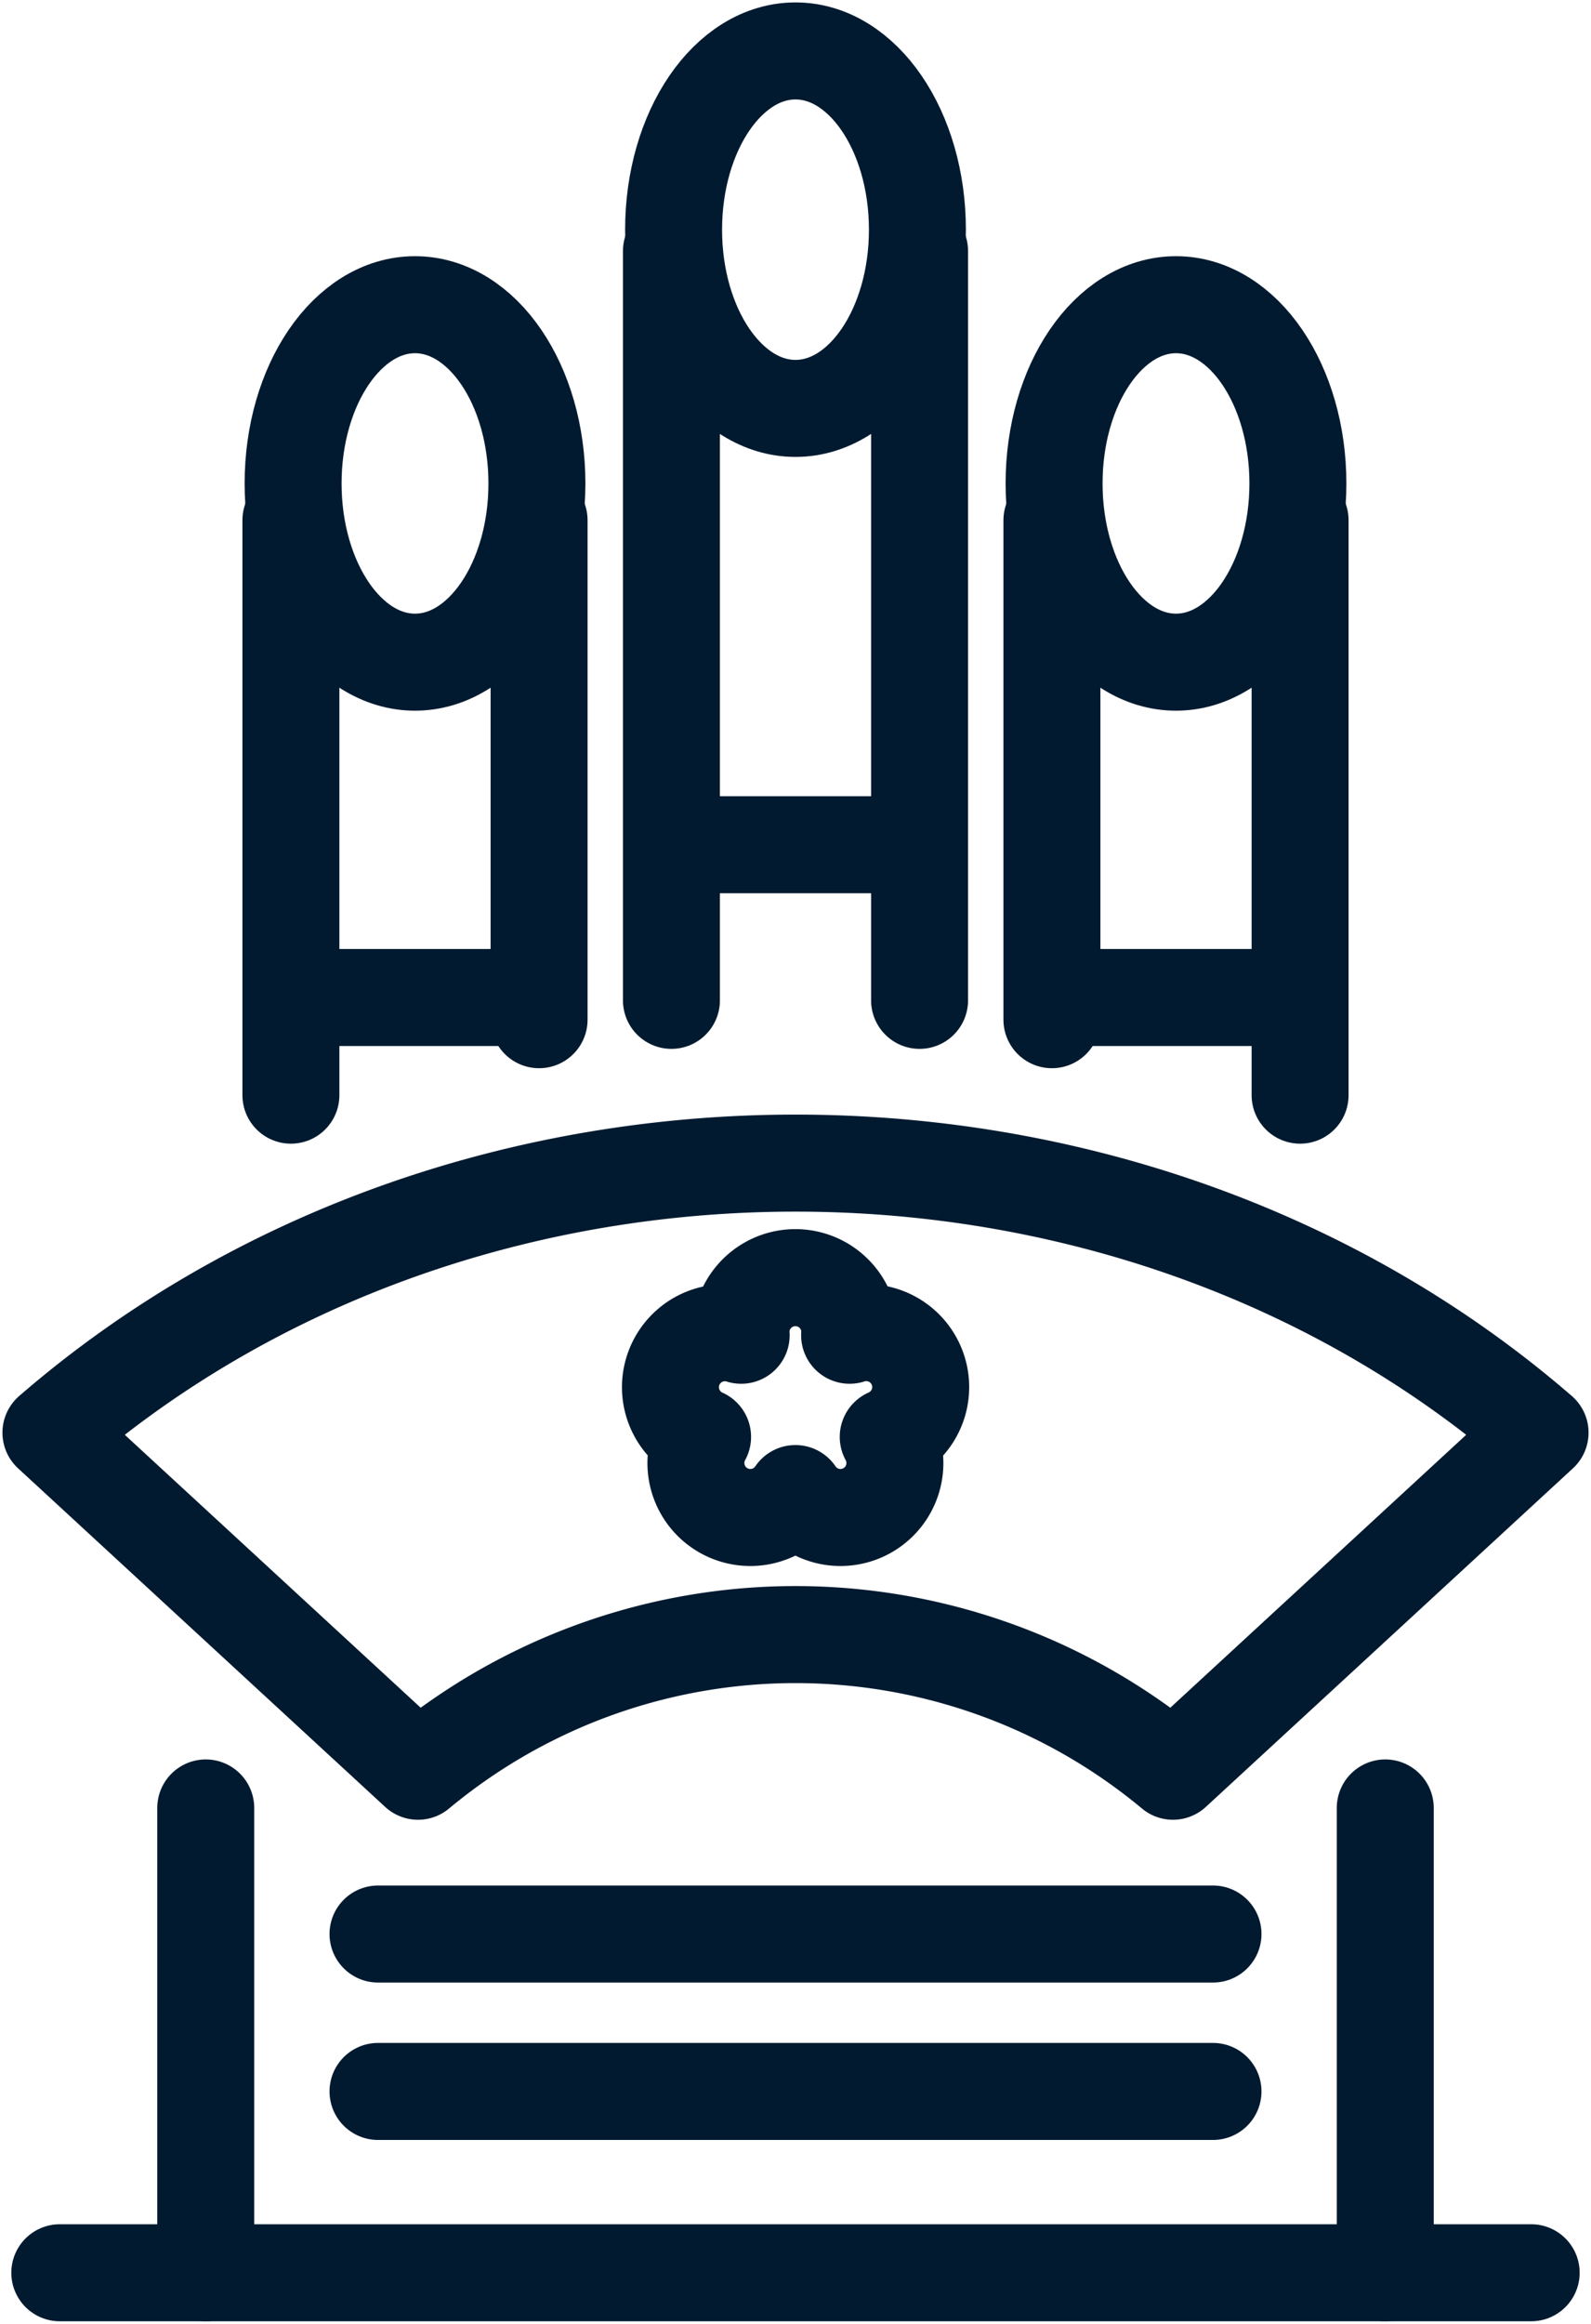
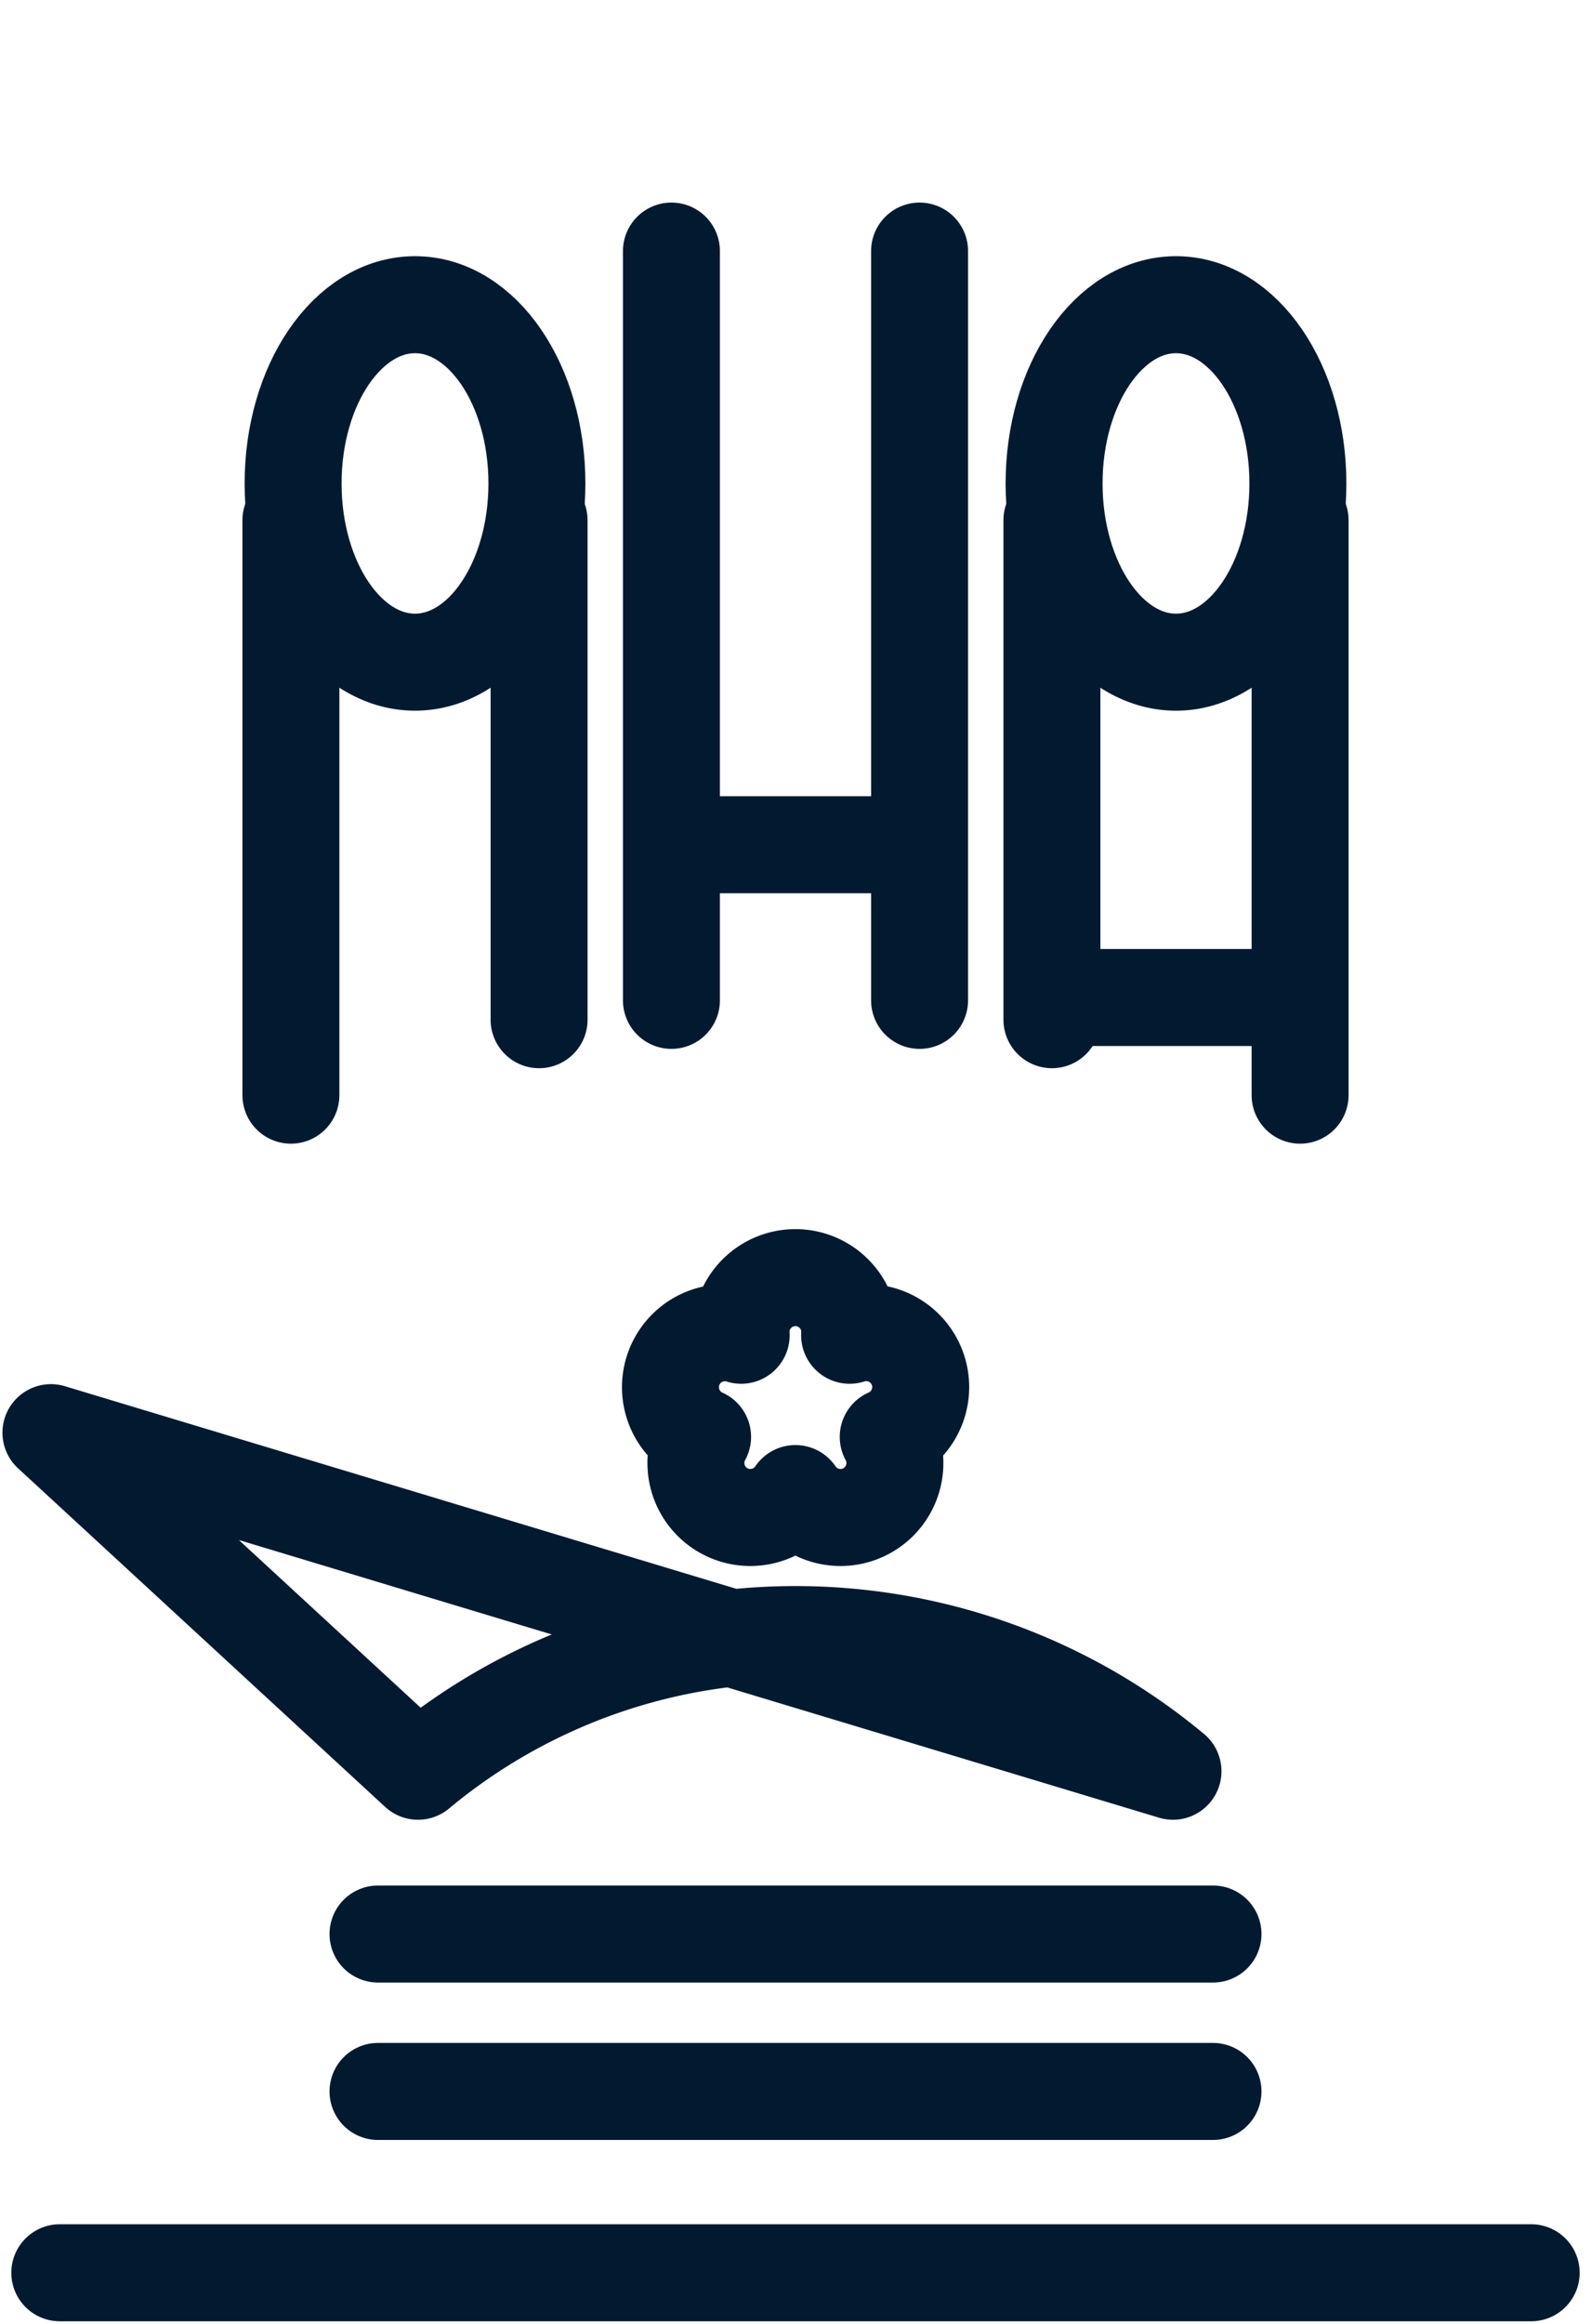
<svg xmlns="http://www.w3.org/2000/svg" width="49.228" height="71.846" viewBox="0 0 49.228 71.846">
  <defs>
    <clipPath id="clip-path">
      <rect id="長方形_37385" data-name="長方形 37385" width="49.228" height="71.847" fill="none" stroke="#011a30" stroke-width="3" />
    </clipPath>
  </defs>
  <g id="グループ_48976" data-name="グループ 48976" transform="translate(0 0)">
    <g id="グループ_48975" data-name="グループ 48975" transform="translate(0 -0.001)" clip-path="url(#clip-path)">
-       <ellipse id="楕円形_5089" data-name="楕円形 5089" cx="3.772" cy="5.526" rx="3.772" ry="5.526" transform="translate(20.842 1.576)" fill="none" stroke="#011a30" stroke-linecap="round" stroke-linejoin="round" stroke-width="3" />
      <line id="線_2334" data-name="線 2334" x2="6.825" transform="translate(21.201 26.119)" fill="none" stroke="#011a30" stroke-linecap="round" stroke-linejoin="round" stroke-width="3" />
      <ellipse id="楕円形_5090" data-name="楕円形 5090" cx="3.772" cy="5.526" rx="3.772" ry="5.526" transform="translate(32.615 9.422)" fill="none" stroke="#011a30" stroke-linecap="round" stroke-linejoin="round" stroke-width="3" />
      <line id="線_2335" data-name="線 2335" x2="6.825" transform="translate(32.975 30.842)" fill="none" stroke="#011a30" stroke-linecap="round" stroke-linejoin="round" stroke-width="3" />
      <ellipse id="楕円形_5091" data-name="楕円形 5091" cx="3.772" cy="5.526" rx="3.772" ry="5.526" transform="translate(9.069 9.422)" fill="none" stroke="#011a30" stroke-linecap="round" stroke-linejoin="round" stroke-width="3" />
-       <line id="線_2336" data-name="線 2336" x2="6.825" transform="translate(9.428 30.842)" fill="none" stroke="#011a30" stroke-linecap="round" stroke-linejoin="round" stroke-width="3" />
      <line id="線_2337" data-name="線 2337" x2="45.527" transform="translate(1.85 70.27)" fill="none" stroke="#011a30" stroke-linecap="round" stroke-linejoin="round" stroke-width="3" />
-       <path id="パス_212123" data-name="パス 212123" d="M37.718,87.24a18.257,18.257,0,0,0-23.36,0L3,76.772c12.839-11.112,33.237-11.112,46.076,0Z" transform="translate(-1.424 -32.476)" fill="none" stroke="#011a30" stroke-linecap="round" stroke-linejoin="round" stroke-width="3" />
+       <path id="パス_212123" data-name="パス 212123" d="M37.718,87.24a18.257,18.257,0,0,0-23.36,0L3,76.772Z" transform="translate(-1.424 -32.476)" fill="none" stroke="#011a30" stroke-linecap="round" stroke-linejoin="round" stroke-width="3" />
      <line id="線_2338" data-name="線 2338" x2="25.836" transform="translate(11.696 59.797)" fill="none" stroke="#011a30" stroke-linecap="round" stroke-linejoin="round" stroke-width="3" />
      <line id="線_2339" data-name="線 2339" x2="25.836" transform="translate(11.696 64.664)" fill="none" stroke="#011a30" stroke-linecap="round" stroke-linejoin="round" stroke-width="3" />
      <path id="パス_212124" data-name="パス 212124" d="M47.217,78.517a1.684,1.684,0,0,0-2.2-1.6c0-.046.006-.091.006-.138a1.684,1.684,0,0,0-3.367,0c0,.046,0,.092.006.138a1.684,1.684,0,0,0-1.194,3.143,1.684,1.684,0,0,0,2.872,1.752,1.684,1.684,0,0,0,2.872-1.752A1.683,1.683,0,0,0,47.217,78.517Z" transform="translate(-18.729 -35.633)" fill="none" stroke="#011a30" stroke-linecap="round" stroke-linejoin="round" stroke-width="3" />
-       <line id="線_2340" data-name="線 2340" y1="14.371" transform="translate(42.862 55.899)" fill="none" stroke="#011a30" stroke-linecap="round" stroke-linejoin="round" stroke-width="3" />
-       <line id="線_2341" data-name="線 2341" y2="14.371" transform="translate(6.366 55.899)" fill="none" stroke="#011a30" stroke-linecap="round" stroke-linejoin="round" stroke-width="3" />
      <line id="線_2342" data-name="線 2342" y2="15.442" transform="translate(32.548 16.086)" fill="none" stroke="#011a30" stroke-linecap="round" stroke-linejoin="round" stroke-width="3" />
      <line id="線_2343" data-name="線 2343" y1="17.775" transform="translate(40.227 16.086)" fill="none" stroke="#011a30" stroke-linecap="round" stroke-linejoin="round" stroke-width="3" />
      <line id="線_2344" data-name="線 2344" y2="17.775" transform="translate(9.001 16.086)" fill="none" stroke="#011a30" stroke-linecap="round" stroke-linejoin="round" stroke-width="3" />
      <line id="線_2345" data-name="線 2345" y1="15.442" transform="translate(16.68 16.086)" fill="none" stroke="#011a30" stroke-linecap="round" stroke-linejoin="round" stroke-width="3" />
      <line id="線_2346" data-name="線 2346" y2="23.166" transform="translate(20.775 7.764)" fill="none" stroke="#011a30" stroke-linecap="round" stroke-linejoin="round" stroke-width="3" />
      <line id="線_2347" data-name="線 2347" y1="23.166" transform="translate(28.453 7.764)" fill="none" stroke="#011a30" stroke-linecap="round" stroke-linejoin="round" stroke-width="3" />
    </g>
  </g>
</svg>